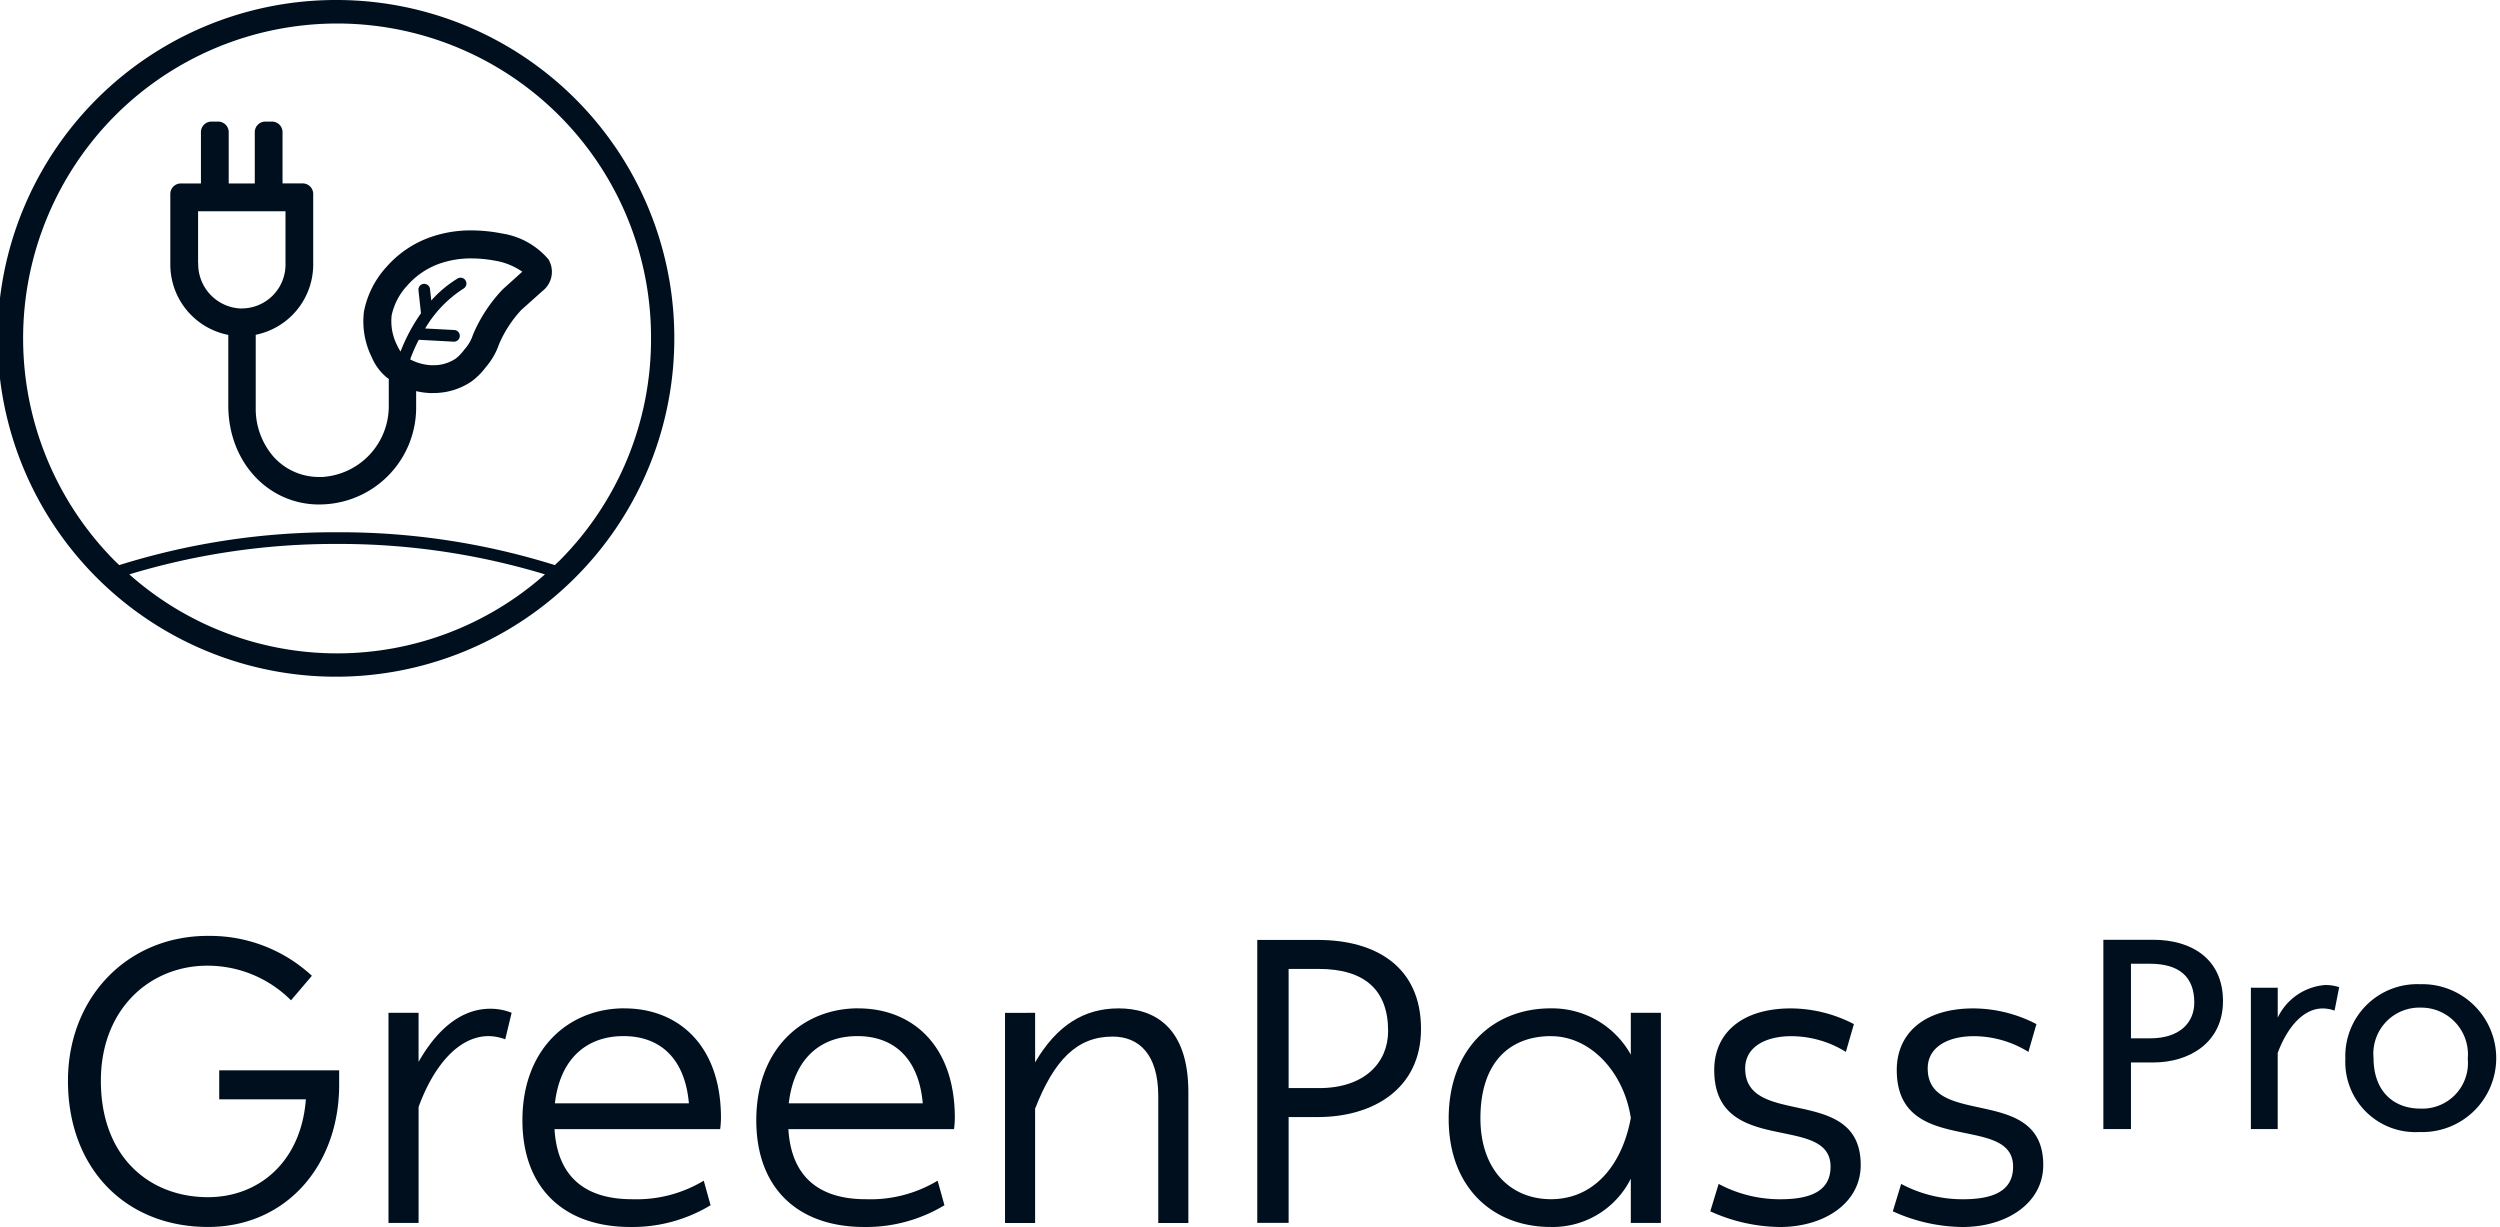
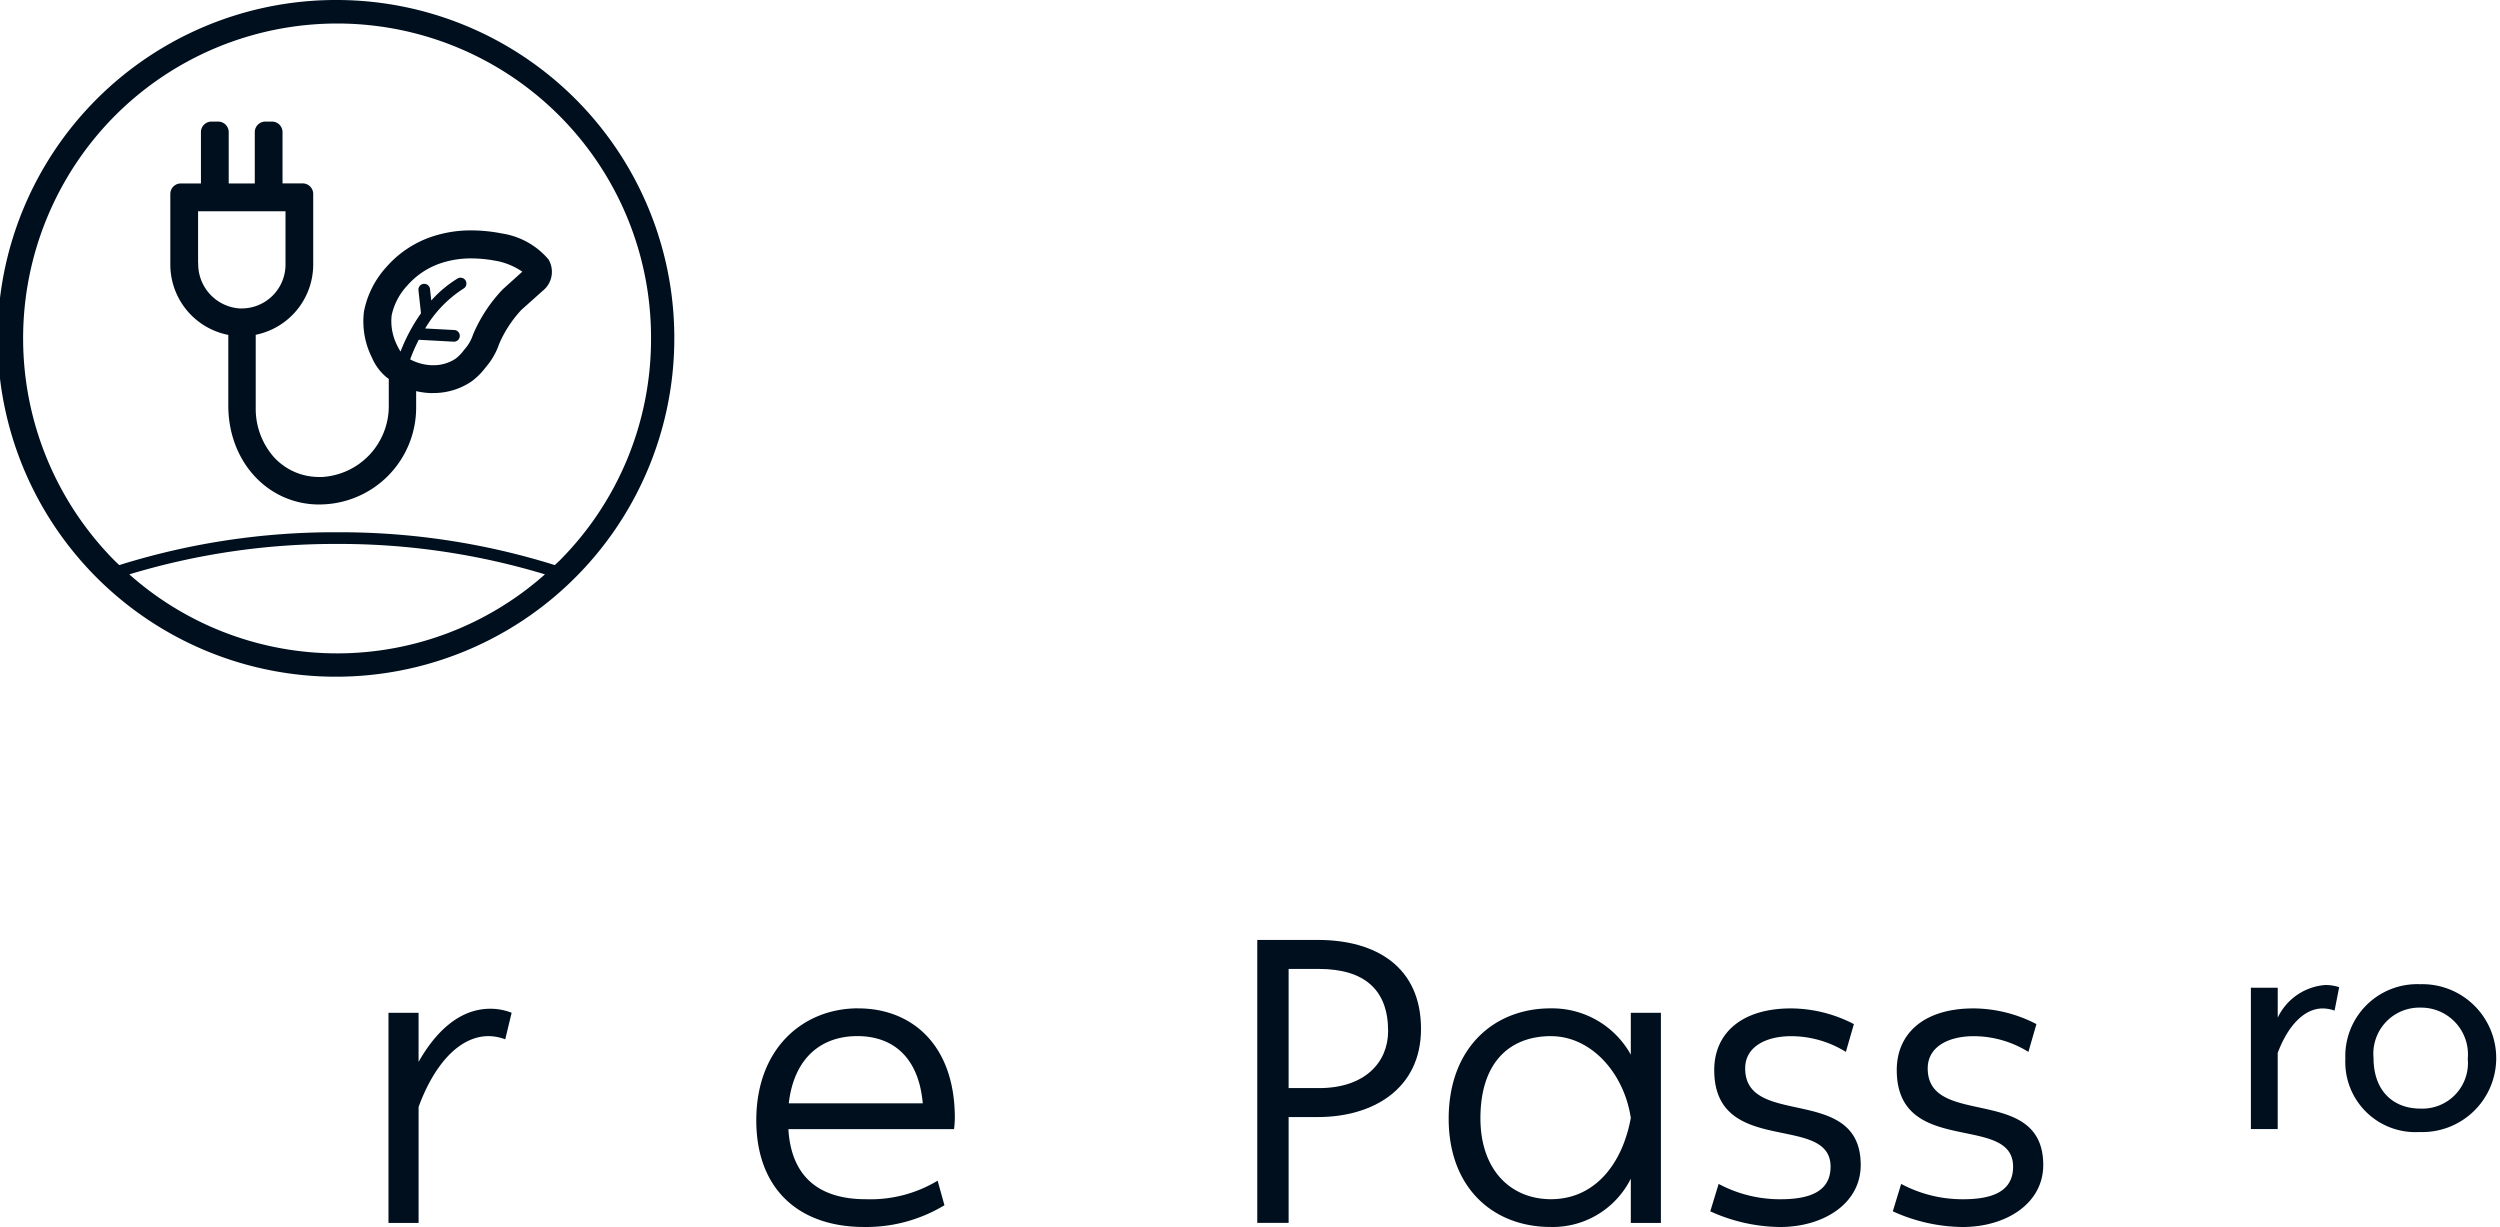
<svg xmlns="http://www.w3.org/2000/svg" width="163" height="80" viewBox="0 0 163 80">
  <defs>
    <clipPath id="clip-GreenPass_PRO_combo_blueblack-2">
      <rect width="163" height="80" />
    </clipPath>
  </defs>
  <g id="GreenPass_PRO_combo_blueblack-2" data-name="GreenPass_PRO combo blueblack-2" clip-path="url(#clip-GreenPass_PRO_combo_blueblack-2)">
-     <path id="Path_1162" data-name="Path 1162" d="M21.719,172.746a9.774,9.774,0,0,1,6.774,2.6l-1.36,1.6a7.687,7.687,0,0,0-5.467-2.258c-3.688,0-6.931,2.782-6.931,7.507,0,4.961,3.165,7.586,6.984,7.586,3.269,0,6.068-2.257,6.382-6.379H22.451v-1.89h7.82v.945c0,5.25-3.453,9.266-8.553,9.266-5.362,0-9.129-3.806-9.129-9.529,0-5.407,3.845-9.45,9.129-9.45" transform="translate(-8.158 -111.725)" fill="#000f1e" />
    <path id="Path_1163" data-name="Path 1163" d="M73.923,186.459v3.2c1.072-1.89,2.616-3.465,4.682-3.465a3.81,3.81,0,0,1,1.386.262l-.418,1.732a3.241,3.241,0,0,0-1.072-.21c-1.988,0-3.61,1.969-4.577,4.62v7.56H71.961v-13.7Z" transform="translate(-46.632 -120.424)" fill="#000f1e" />
-     <path id="Path_1164" data-name="Path 1164" d="M103.421,186.122c3.479,0,6.3,2.363,6.3,7.14a6.074,6.074,0,0,1-.052.735h-10.8c.183,3.071,1.962,4.568,5.048,4.568a8.5,8.5,0,0,0,4.682-1.208l.445,1.6a9.847,9.847,0,0,1-5.232,1.418c-4.316,0-7.036-2.52-7.036-6.956,0-4.7,3.06-7.3,6.643-7.3m-.052,1.811c-2.38,0-4.133,1.444-4.473,4.383h8.736c-.261-2.992-1.935-4.383-4.263-4.383" transform="translate(-62.714 -120.376)" fill="#000f1e" />
    <path id="Path_1165" data-name="Path 1165" d="M146.741,186.122c3.479,0,6.3,2.363,6.3,7.14a6.076,6.076,0,0,1-.052.735h-10.8c.183,3.071,1.962,4.568,5.048,4.568a8.5,8.5,0,0,0,4.682-1.208l.445,1.6a9.847,9.847,0,0,1-5.232,1.418c-4.316,0-7.036-2.52-7.036-6.956,0-4.7,3.06-7.3,6.643-7.3m-.052,1.811c-2.38,0-4.133,1.444-4.473,4.383h8.736c-.261-2.992-1.935-4.383-4.263-4.383" transform="translate(-90.786 -120.376)" fill="#000f1e" />
-     <path id="Path_1166" data-name="Path 1166" d="M188.13,186.412v3.229c1.412-2.415,3.191-3.518,5.44-3.518,2.3,0,4.551,1.181,4.551,5.46v8.531h-1.962v-8.268c0-2.73-1.256-3.885-2.982-3.885-2.328,0-3.819,1.549-5.048,4.7v7.454h-1.962v-13.7Z" transform="translate(-120.64 -120.376)" fill="#000f1e" />
    <path id="Path_1167" data-name="Path 1167" d="M236.854,173.49c3.793,0,6.722,1.759,6.722,5.8,0,3.937-3.165,5.748-6.722,5.748h-1.91v6.9H232.9V173.49Zm4.577,5.933c0-2.678-1.543-4.043-4.525-4.043h-1.962v7.77h1.988c2.956,0,4.5-1.654,4.5-3.727" transform="translate(-150.926 -112.206)" fill="#000f1e" />
    <path id="Path_1168" data-name="Path 1168" d="M274.993,186.122a5.859,5.859,0,0,1,5.231,3.019v-2.73h1.962v13.7h-1.962v-2.887a5.688,5.688,0,0,1-5.231,3.15c-3.714,0-6.644-2.52-6.644-7.061,0-4.593,2.93-7.192,6.644-7.192m.026,1.811c-2.642,0-4.6,1.654-4.6,5.355,0,3.36,1.962,5.276,4.6,5.276,2.851,0,4.656-2.284,5.205-5.3-.445-2.94-2.589-5.329-5.205-5.329" transform="translate(-173.895 -120.376)" fill="#000f1e" />
    <path id="Path_1169" data-name="Path 1169" d="M317.345,197.567a8.48,8.48,0,0,0,4.028,1c1.909,0,3.27-.5,3.27-2.126,0-3.517-7.585-.6-7.585-6.3,0-2.389,1.778-4.017,5-4.017a8.979,8.979,0,0,1,4.106,1.024l-.523,1.811a6.8,6.8,0,0,0-3.557-1.024c-1.648,0-3.008.682-3.008,2.1,0,3.937,7.533,1,7.533,6.3,0,2.52-2.432,4.042-5.258,4.042a11.22,11.22,0,0,1-4.551-1.023Z" transform="translate(-205.29 -120.376)" fill="#000f1e" />
    <path id="Path_1170" data-name="Path 1170" d="M351.154,197.567a8.48,8.48,0,0,0,4.028,1c1.909,0,3.27-.5,3.27-2.126,0-3.517-7.585-.6-7.585-6.3,0-2.389,1.778-4.017,5-4.017a8.978,8.978,0,0,1,4.106,1.024l-.523,1.811a6.8,6.8,0,0,0-3.557-1.024c-1.648,0-3.008.682-3.008,2.1,0,3.937,7.533,1,7.533,6.3,0,2.52-2.433,4.042-5.258,4.042a11.217,11.217,0,0,1-4.551-1.023Z" transform="translate(-227.198 -120.376)" fill="#000f1e" />
    <path id="Path_1174" data-name="Path 1174" d="M21.982,0A22.061,22.061,0,1,0,43.965,22.061,22.022,22.022,0,0,0,21.982,0M8.434,37.448a46.231,46.231,0,0,1,13.548-1.983A46.231,46.231,0,0,1,35.53,37.448a20.395,20.395,0,0,1-27.1,0m28.018-.865c-.089.09-.183.173-.273.261a46.852,46.852,0,0,0-14.2-2.141,46.848,46.848,0,0,0-14.2,2.142c-.091-.088-.184-.172-.274-.262a20.59,20.59,0,0,1,0-29.044A20.464,20.464,0,0,1,42.447,22.061a20.44,20.44,0,0,1-5.994,14.522" fill="#000f1e" />
    <path id="Path_1175" data-name="Path 1175" d="M56.2,31.422a4.965,4.965,0,0,0-3.075-1.691.117.117,0,0,0-.031-.01l-.137-.024a10.36,10.36,0,0,0-1.779-.16,7.943,7.943,0,0,0-2.667.44,6.852,6.852,0,0,0-2.883,1.957,6.008,6.008,0,0,0-1.452,2.882,5.248,5.248,0,0,0,.512,3,3.447,3.447,0,0,0,.927,1.273q.086.068.177.133v1.75a4.623,4.623,0,0,1-4.339,4.642c-.058,0-.116,0-.174,0a3.976,3.976,0,0,1-3-1.32,4.775,4.775,0,0,1-1.162-3.209V36.343a4.676,4.676,0,0,0,3.748-4.583v-4.6a.686.686,0,0,0-.685-.687H38.865V23.13a.687.687,0,0,0-.685-.687h-.439a.687.687,0,0,0-.685.687v3.345h-1.7V23.13a.687.687,0,0,0-.685-.687H34.23a.686.686,0,0,0-.685.687v3.345H32.234a.687.687,0,0,0-.685.687v4.6a4.675,4.675,0,0,0,3.78,4.589v4.609c0,3.577,2.475,6.348,5.757,6.446.064,0,.127,0,.191,0a6.316,6.316,0,0,0,6.3-6.32v-1.07a4.818,4.818,0,0,0,.887.125c.071,0,.141,0,.212,0a4.4,4.4,0,0,0,2.524-.765,4.522,4.522,0,0,0,.907-.906l.057-.07a4.485,4.485,0,0,0,.814-1.434,7.726,7.726,0,0,1,1.461-2.248l1.377-1.231a1.583,1.583,0,0,0,.383-2.07m-22.84.254V28.288h5.7v3.478a2.858,2.858,0,0,1-2.847,2.859c-.048,0-.1,0-.145,0a2.9,2.9,0,0,1-2.7-2.945m19.864,1.692a9.787,9.787,0,0,0-1.937,2.938l-.026.071a2.641,2.641,0,0,1-.5.869l-.06.073a3.015,3.015,0,0,1-.548.571,2.575,2.575,0,0,1-1.478.432c-.044,0-.089,0-.133,0a3.286,3.286,0,0,1-1.362-.379,10.816,10.816,0,0,1,.561-1.278l2.274.123h.023a.38.38,0,0,0,.281-.634.376.376,0,0,0-.262-.126l-1.9-.1a7.75,7.75,0,0,1,2.5-2.6.381.381,0,0,0-.1-.7.392.392,0,0,0-.094-.012.375.375,0,0,0-.194.055,7.541,7.541,0,0,0-1.713,1.434l-.082-.749a.379.379,0,0,0-.377-.338l-.041,0a.38.38,0,0,0-.335.42l.164,1.5a11.471,11.471,0,0,0-1.333,2.495,3.285,3.285,0,0,1-.227-.416,3.481,3.481,0,0,1-.351-1.952A4.109,4.109,0,0,1,47,33.131,5.027,5.027,0,0,1,49.114,31.7a6.145,6.145,0,0,1,2.062-.336,8.571,8.571,0,0,1,1.466.133l.235.041a4.5,4.5,0,0,1,1.622.691Z" transform="translate(-20.444 -14.515)" fill="#000f1e" />
-     <path id="Path_1171" data-name="Path 1171" d="M392.869,173.459c2.5,0,4.548,1.246,4.548,4,0,2.686-2.169,4-4.548,4h-1.452V185.8h-1.8V173.459Zm2.677,4.091c0-1.668-.98-2.528-2.887-2.528h-1.242v4.863h1.26c1.889,0,2.869-1,2.869-2.335" transform="translate(-252.478 -112.186)" fill="#000f1e" />
    <path id="Path_1172" data-name="Path 1172" d="M418.7,181.985v1.949a3.751,3.751,0,0,1,3.079-2.124,2.776,2.776,0,0,1,.927.14l-.3,1.527a2.385,2.385,0,0,0-.769-.141c-1.242,0-2.292,1.176-2.939,2.9V191.2h-1.749v-9.216Z" transform="translate(-270.192 -117.586)" fill="#000f1e" />
    <path id="Path_1173" data-name="Path 1173" d="M439.308,181.66a4.822,4.822,0,1,1-.035,9.638,4.571,4.571,0,0,1-4.828-4.775,4.689,4.689,0,0,1,4.863-4.863m.035,1.527a3,3,0,0,0-3.061,3.265c0,2.265,1.382,3.318,3.044,3.318a2.972,2.972,0,0,0,3.1-3.248,3.05,3.05,0,0,0-3.078-3.335" transform="translate(-281.528 -117.49)" fill="#000f1e" />
  </g>
</svg>